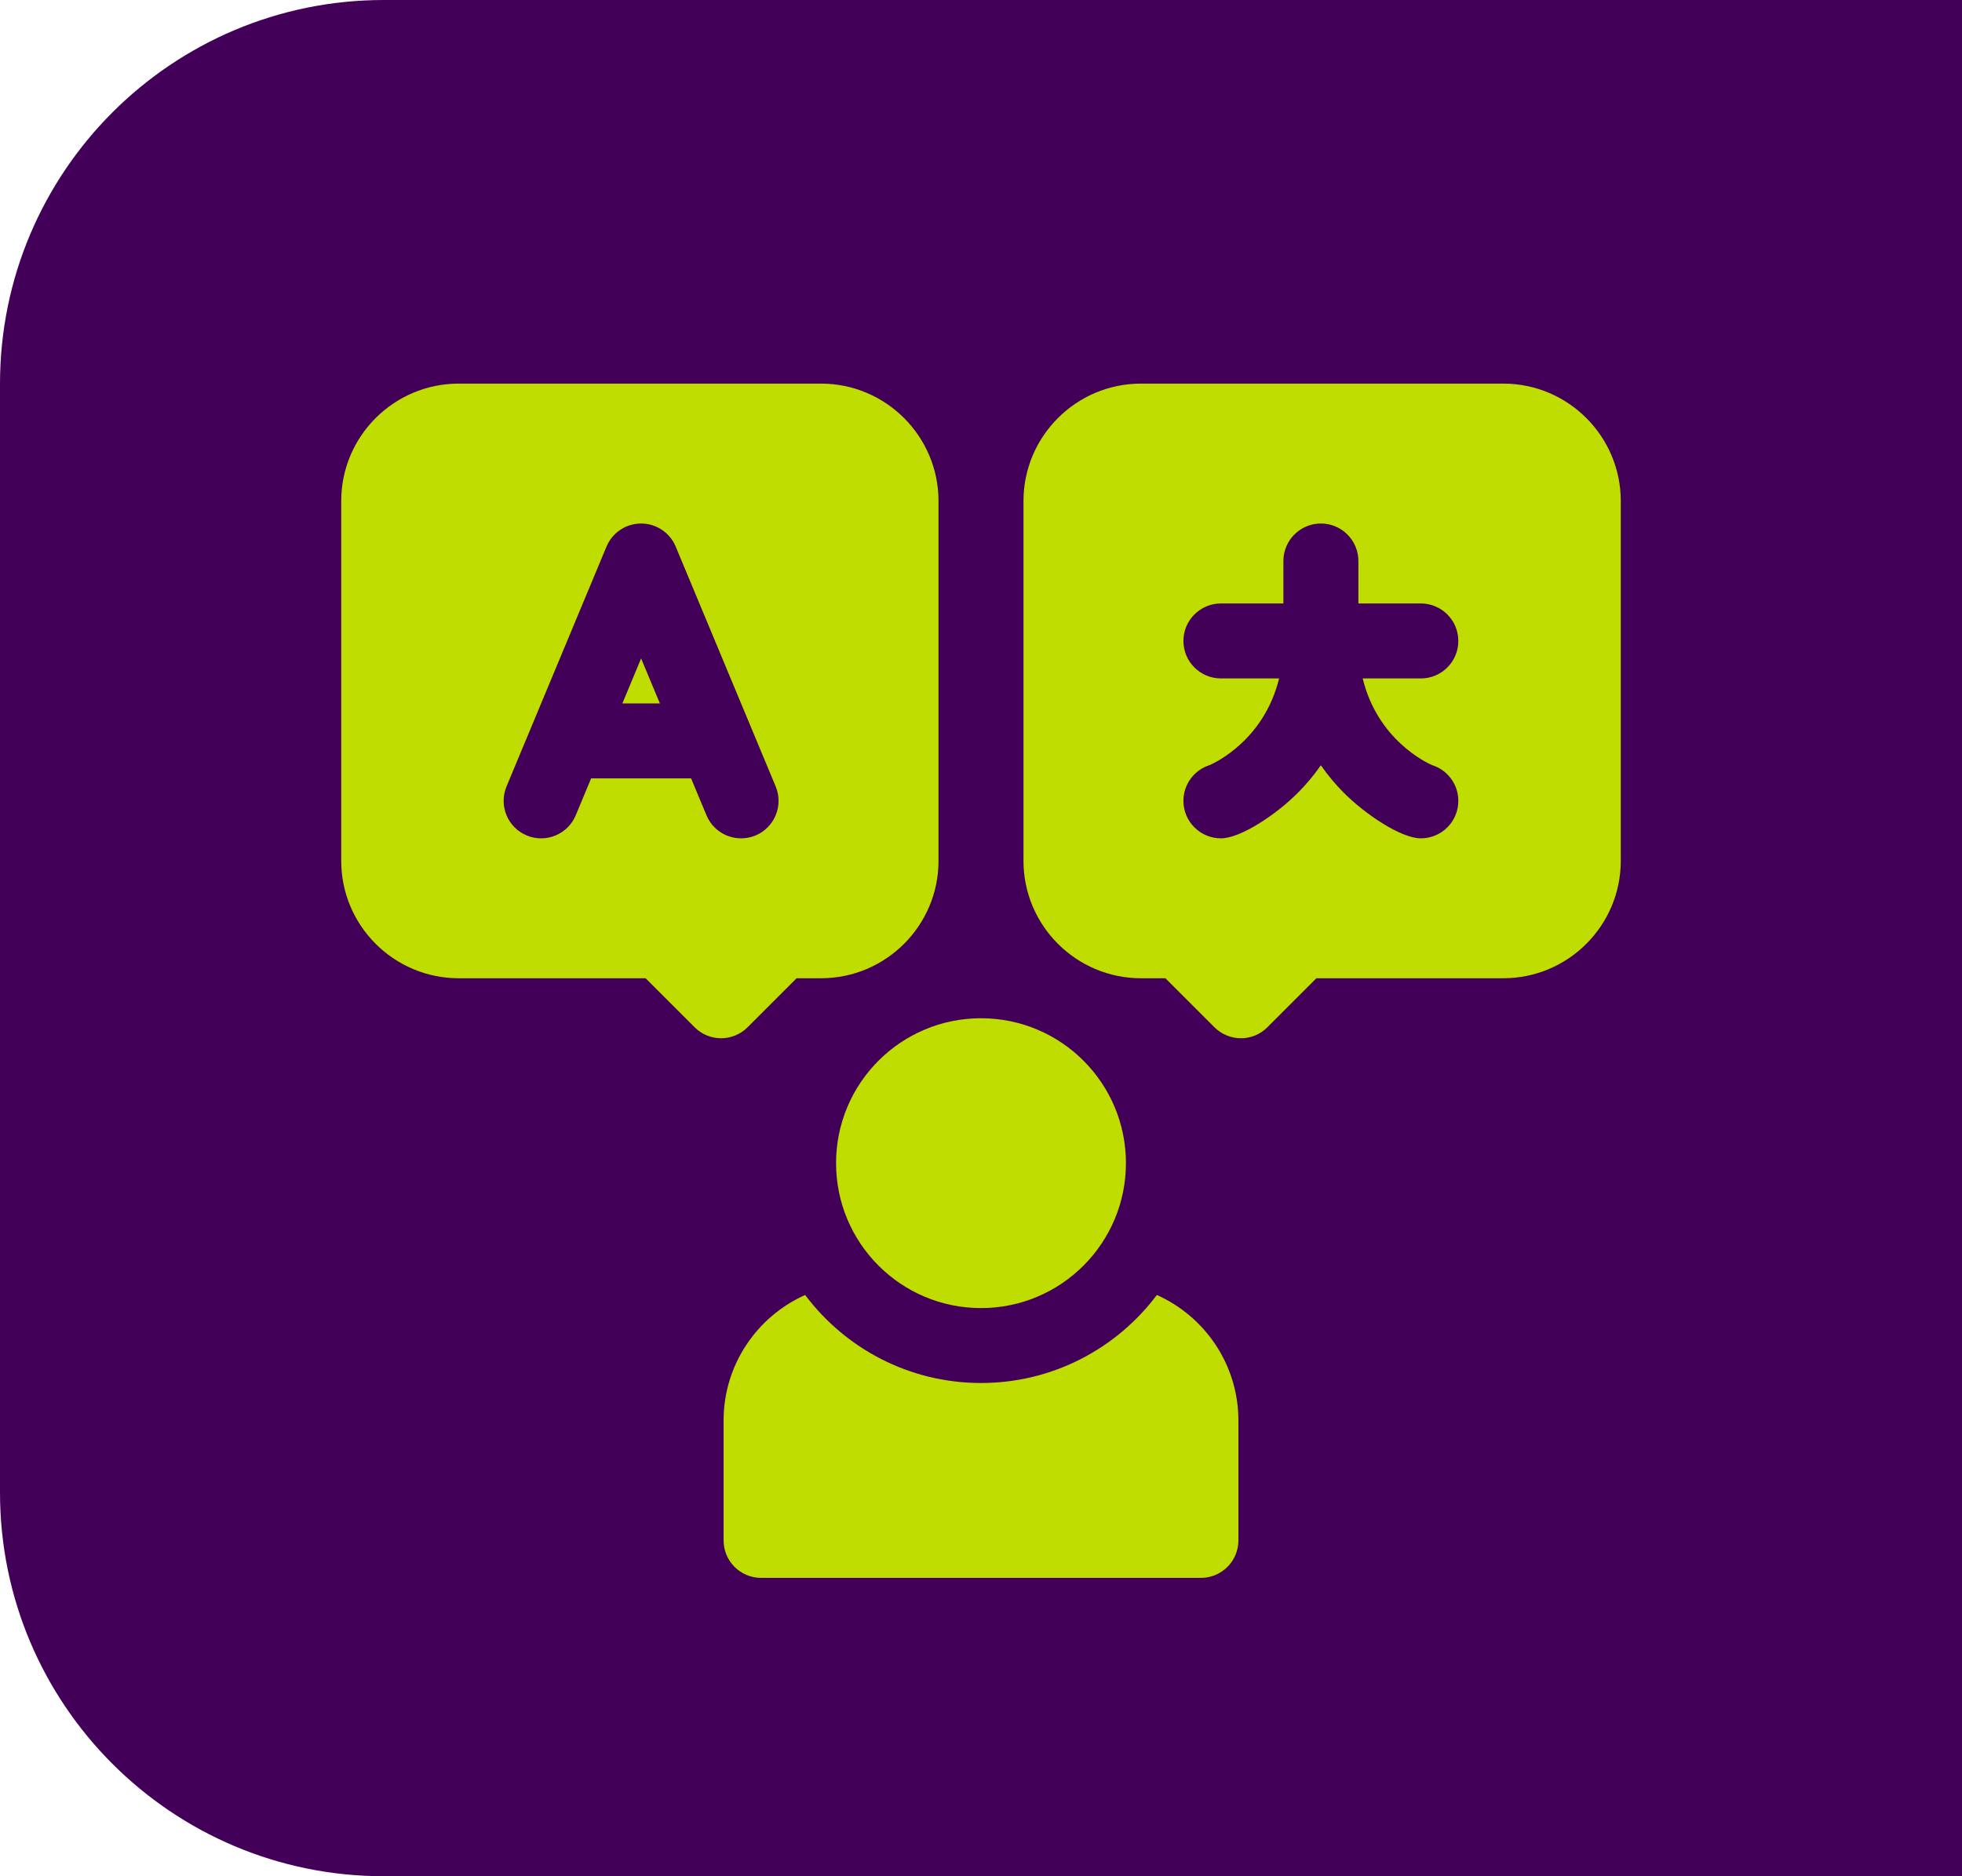
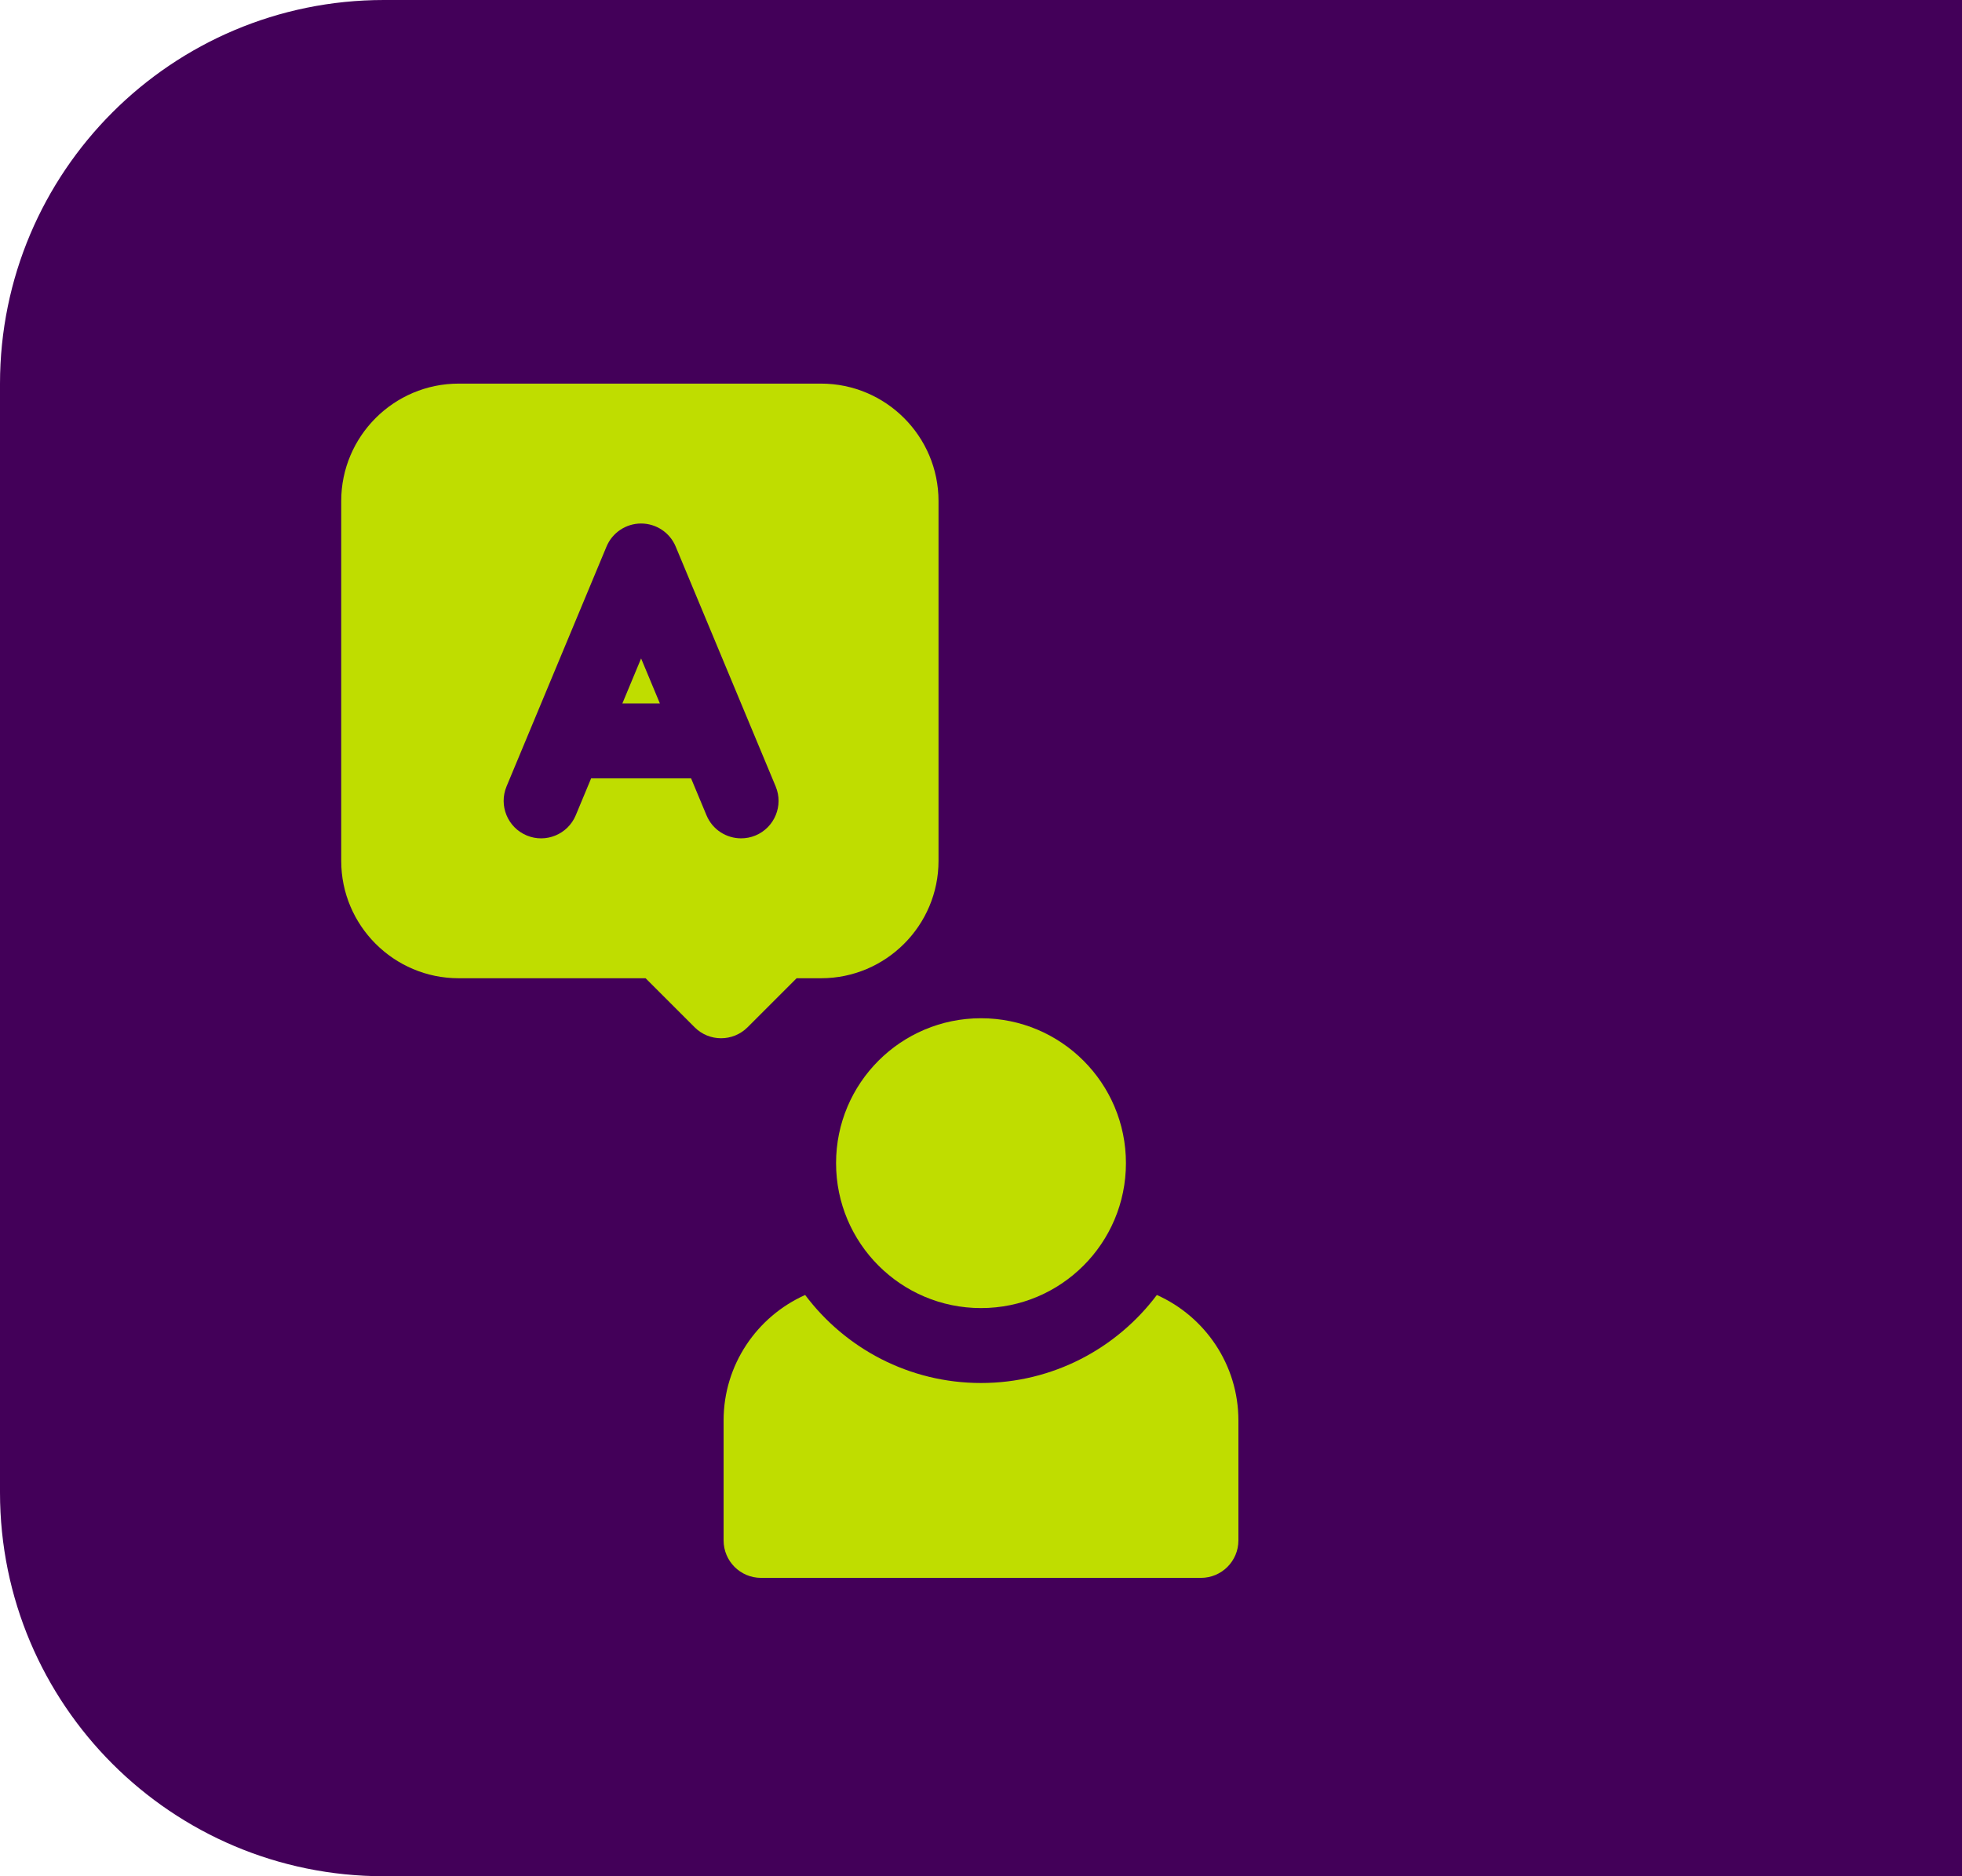
<svg xmlns="http://www.w3.org/2000/svg" width="46" height="44" viewBox="0 0 46 44" fill="none">
  <path d="M0 9C0 4.029 4.029 0 9 0H46V44H9C4.029 44 0 39.971 0 35V9Z" fill="#430059" />
  <g clip-path="url(#clip0_567_2)">
    <path d="M14.592 16.496H15.471L15.031 15.441L14.592 16.496Z" fill="#BFDD00" />
    <path d="M18.677 22.941H19.25C20.768 22.941 22.004 21.706 22.004 20.188V11.75C22.004 10.232 20.768 8.996 19.25 8.996H10.754C9.235 8.996 8 10.232 8 11.75V20.188C8 21.706 9.235 22.941 10.754 22.941H15.136L16.285 24.09C16.456 24.262 16.681 24.348 16.906 24.348C17.131 24.348 17.356 24.262 17.528 24.09L18.677 22.941ZM16.564 19.119L16.203 18.254H13.859L13.499 19.119C13.312 19.567 12.797 19.779 12.35 19.593C11.901 19.406 11.69 18.891 11.876 18.443L14.22 12.818C14.356 12.491 14.676 12.277 15.031 12.277C15.386 12.277 15.706 12.491 15.842 12.818L18.186 18.443C18.373 18.891 18.161 19.406 17.713 19.593C17.603 19.639 17.488 19.66 17.375 19.66C17.031 19.66 16.704 19.457 16.564 19.119Z" fill="#BFDD00" />
    <path d="M23 30.676C24.877 30.676 26.398 29.154 26.398 27.277C26.398 25.4 24.877 23.879 23 23.879C21.123 23.879 19.602 25.4 19.602 27.277C19.602 29.154 21.123 30.676 23 30.676Z" fill="#BFDD00" />
-     <path d="M35.246 8.996H26.75C25.232 8.996 23.996 10.232 23.996 11.75V20.188C23.996 21.706 25.232 22.941 26.75 22.941H27.323L28.472 24.09C28.644 24.262 28.869 24.348 29.094 24.348C29.319 24.348 29.544 24.262 29.715 24.09L30.864 22.941H35.246C36.765 22.941 38 21.706 38 20.188V11.75C38 10.232 36.765 8.996 35.246 8.996ZM33.573 17.942C33.931 18.053 34.191 18.387 34.191 18.781C34.191 19.267 33.798 19.66 33.312 19.66C32.85 19.66 32.008 19.099 31.494 18.579C31.322 18.404 31.141 18.195 30.968 17.947C30.796 18.195 30.614 18.404 30.442 18.579C29.928 19.099 29.087 19.66 28.625 19.66C28.14 19.66 27.746 19.267 27.746 18.781C27.746 18.387 28.005 18.054 28.362 17.942C28.513 17.876 29.642 17.336 29.989 15.91H28.625C28.14 15.91 27.746 15.517 27.746 15.031C27.746 14.546 28.14 14.152 28.625 14.152H30.09V13.156C30.09 12.671 30.483 12.277 30.969 12.277C31.454 12.277 31.848 12.671 31.848 13.156V14.152H33.312C33.798 14.152 34.191 14.546 34.191 15.031C34.191 15.517 33.798 15.91 33.312 15.91H31.949C32.295 17.336 33.421 17.875 33.573 17.942Z" fill="#BFDD00" />
    <path d="M27.123 30.369C26.182 31.622 24.684 32.433 23 32.433C21.316 32.433 19.818 31.622 18.877 30.369C17.751 30.872 16.965 32.002 16.965 33.312V36.124C16.965 36.61 17.358 37.003 17.844 37.003H28.156C28.642 37.003 29.035 36.61 29.035 36.124V33.312C29.035 32.002 28.249 30.872 27.123 30.369Z" fill="#BFDD00" />
  </g>
  <defs>
    <clipPath id="clip0_567_2">
      <rect width="30" height="30" fill="white" transform="translate(8 8)" />
    </clipPath>
  </defs>
</svg>